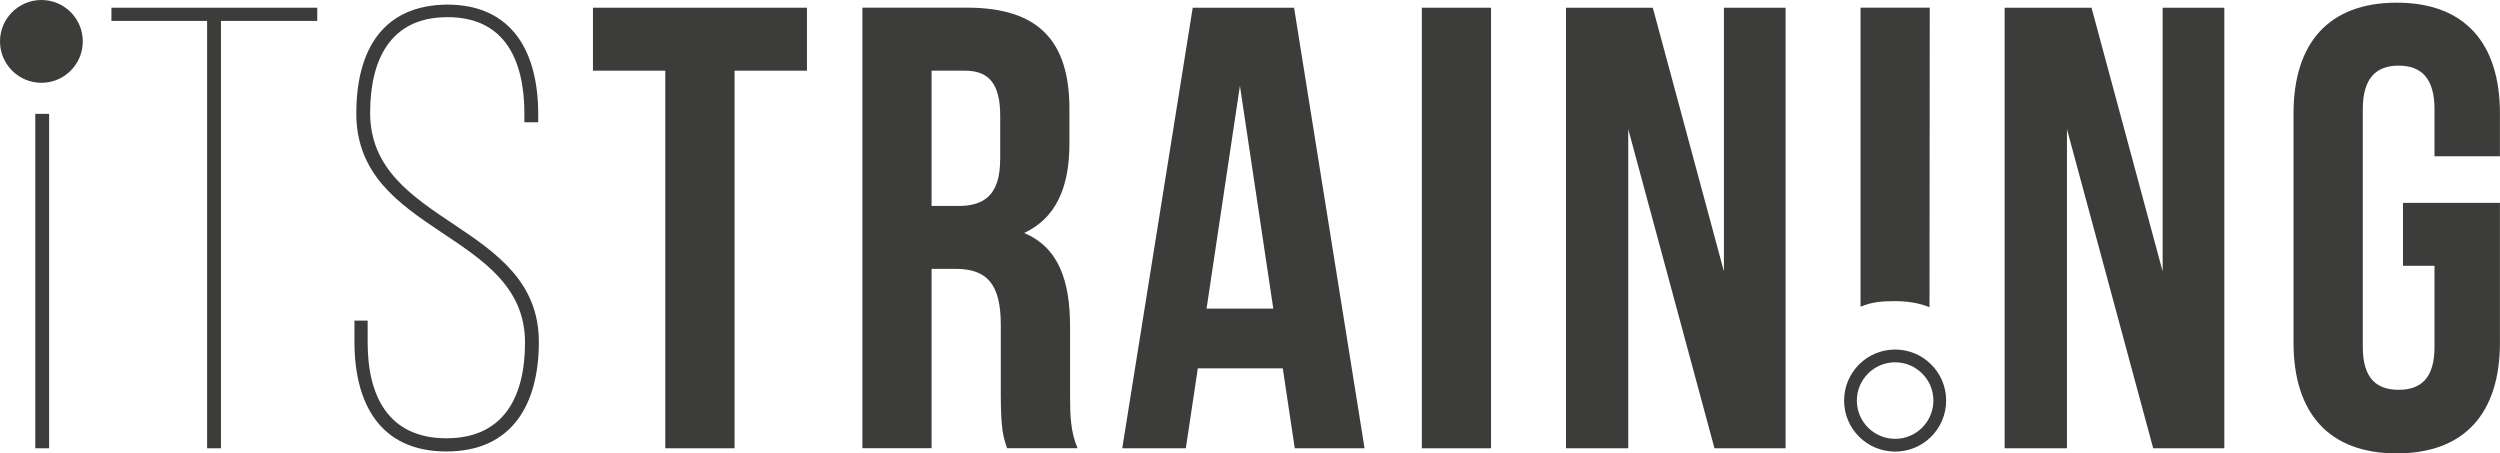
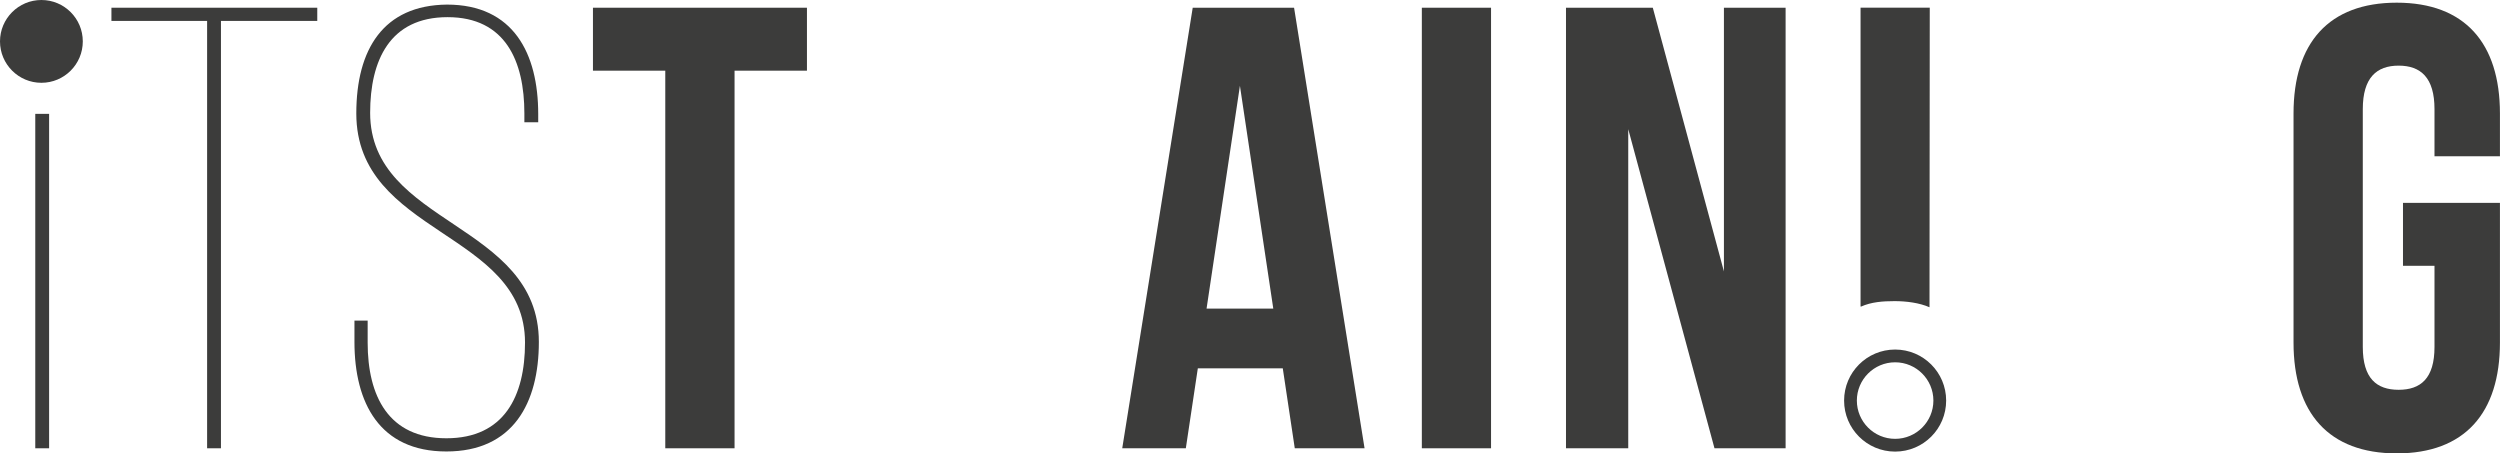
<svg xmlns="http://www.w3.org/2000/svg" id="Isolationsmodus" viewBox="0 0 391.94 71.07">
  <polygon points="5.53 17.85 5.53 70.28 7.7 70.28 7.7 17.85 5.53 17.85 5.53 17.85" fill="#3c3c3b" />
  <polygon points="34.64 70.28 34.64 3.28 49.74 3.28 49.74 1.21 17.47 1.21 17.47 3.28 32.47 3.28 32.47 70.28 34.64 70.28 34.64 70.28" fill="#3c3c3b" />
  <path d="M70.07.72c-9.97.1-14.21,7.01-14.21,17.07,0,19.04,26.45,18.45,26.45,35.92,0,8.39-3.26,15-12.33,15s-12.34-6.61-12.34-15v-3.45h-2.07v3.35c0,9.57,3.95,17.17,14.41,17.17s14.5-7.6,14.5-17.17c0-18.75-26.45-18.25-26.45-35.92,0-8.19,3.06-15,12.14-15s12.04,6.91,12.04,15.1v1.38h2.17v-1.28c0-9.47-3.85-17.17-14.31-17.17h0Z" fill="#3c3c3b" />
  <polygon points="92.96 11.08 104.3 11.08 104.3 70.28 115.16 70.28 115.16 11.08 126.51 11.08 126.51 1.21 92.96 1.21 92.96 11.08 92.96 11.08" fill="#3c3c3b" />
-   <path d="M168.94,70.28c-1.09-2.56-1.18-5.03-1.18-8.39v-10.66c0-7.2-1.78-12.43-7.2-14.7,4.84-2.27,7.1-6.91,7.1-14.01v-5.43c0-10.66-4.83-15.89-16.08-15.89h-16.38v69.07h10.85v-28.12h3.75c4.93,0,7.1,2.37,7.1,8.78v10.85c0,5.62.39,6.71.99,8.49h11.05ZM156.8,24.99c0,5.53-2.47,7.3-6.51,7.3h-4.24V11.08h5.23c3.85,0,5.53,2.17,5.53,7.11v6.81h0Z" fill="#3c3c3b" />
  <path d="M213.93,70.28L202.88,1.21h-15.89l-11.05,69.07h9.97l1.88-12.53h13.32l1.88,12.53h10.95ZM199.62,48.38h-10.46l5.23-34.93,5.23,34.93h0Z" fill="#3c3c3b" />
  <polygon points="222.91 70.28 233.76 70.28 233.76 1.21 222.91 1.21 222.91 70.28 222.91 70.28" fill="#3c3c3b" />
  <polygon points="268.79 70.28 279.94 70.28 279.94 1.21 270.27 1.21 270.27 42.55 259.12 1.21 245.51 1.21 245.51 70.28 255.27 70.28 255.27 20.25 268.79 70.28 268.79 70.28" fill="#3c3c3b" />
-   <polygon points="337.57 70.28 348.72 70.28 348.72 1.21 339.05 1.21 339.05 42.55 327.9 1.21 314.28 1.21 314.28 70.28 324.05 70.28 324.05 20.25 337.57 70.28 337.57 70.28" fill="#3c3c3b" />
  <path d="M376.74,41.67h4.93v12.73c0,4.93-2.17,6.71-5.62,6.71s-5.62-1.78-5.62-6.71V17.1c0-4.93,2.17-6.81,5.62-6.81s5.62,1.87,5.62,6.81v7.4h10.26v-6.71c0-11.05-5.53-17.37-16.18-17.37s-16.18,6.31-16.18,17.37v35.92c0,11.05,5.53,17.37,16.18,17.37s16.18-6.32,16.18-17.37v-21.91h-15.2v9.87h0Z" fill="#3c3c3b" />
  <path d="M302.5,48.18v-.12l.04-46.86h-10.85v46.86h.09c1.59-.71,3.38-.85,5.23-.85s3.9.26,5.49.96h0Z" fill="#3c3c3b" />
-   <path d="M6.49,12.98c3.58,0,6.49-2.9,6.49-6.49S10.07,0,6.49,0,0,2.91,0,6.49s2.91,6.49,6.49,6.49h0Z" fill="#3c3c3b" />
+   <path d="M6.49,12.98c3.58,0,6.49-2.9,6.49-6.49S10.07,0,6.49,0,0,2.91,0,6.49s2.91,6.49,6.49,6.49h0" fill="#3c3c3b" />
  <path d="M297.11,56.8c3.31,0,6,2.69,6,6s-2.69,6-6,6-6-2.69-6-6,2.69-6,6-6M297.11,54.8c-4.42,0-8,3.58-8,8s3.58,8,8,8,8-3.58,8-8-3.58-8-8-8h0Z" fill="#3c3c3b" />
</svg>